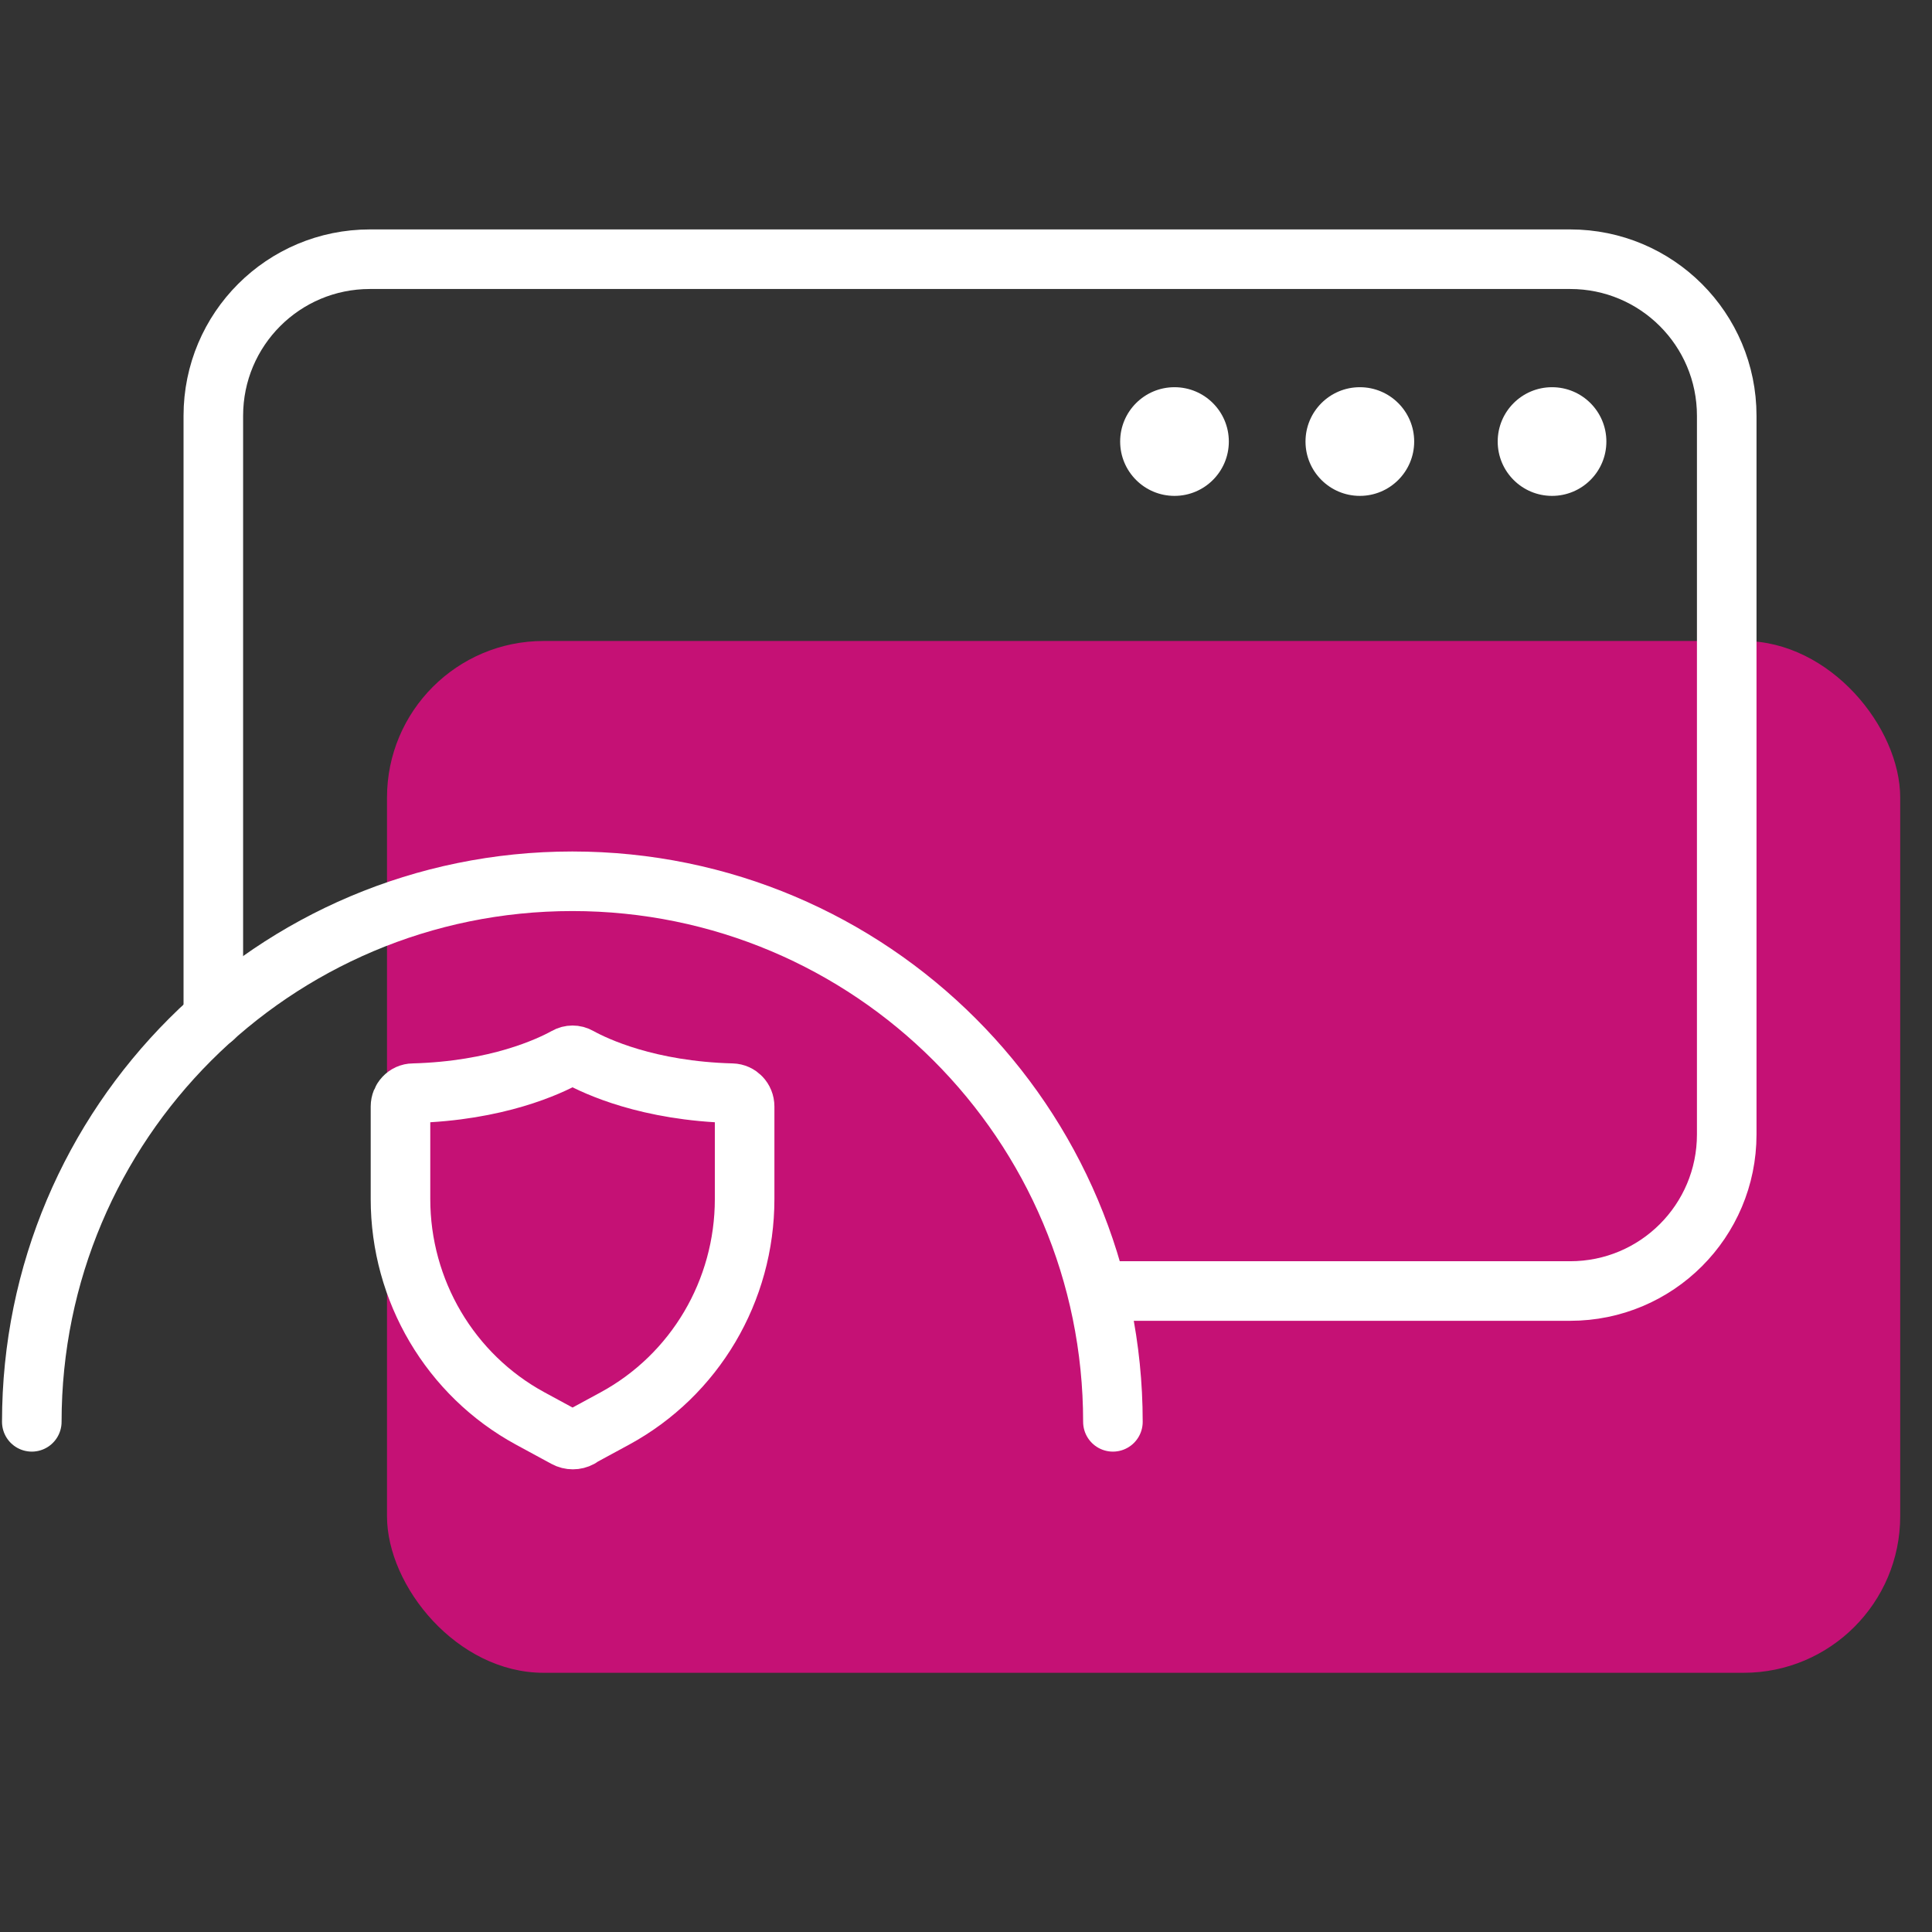
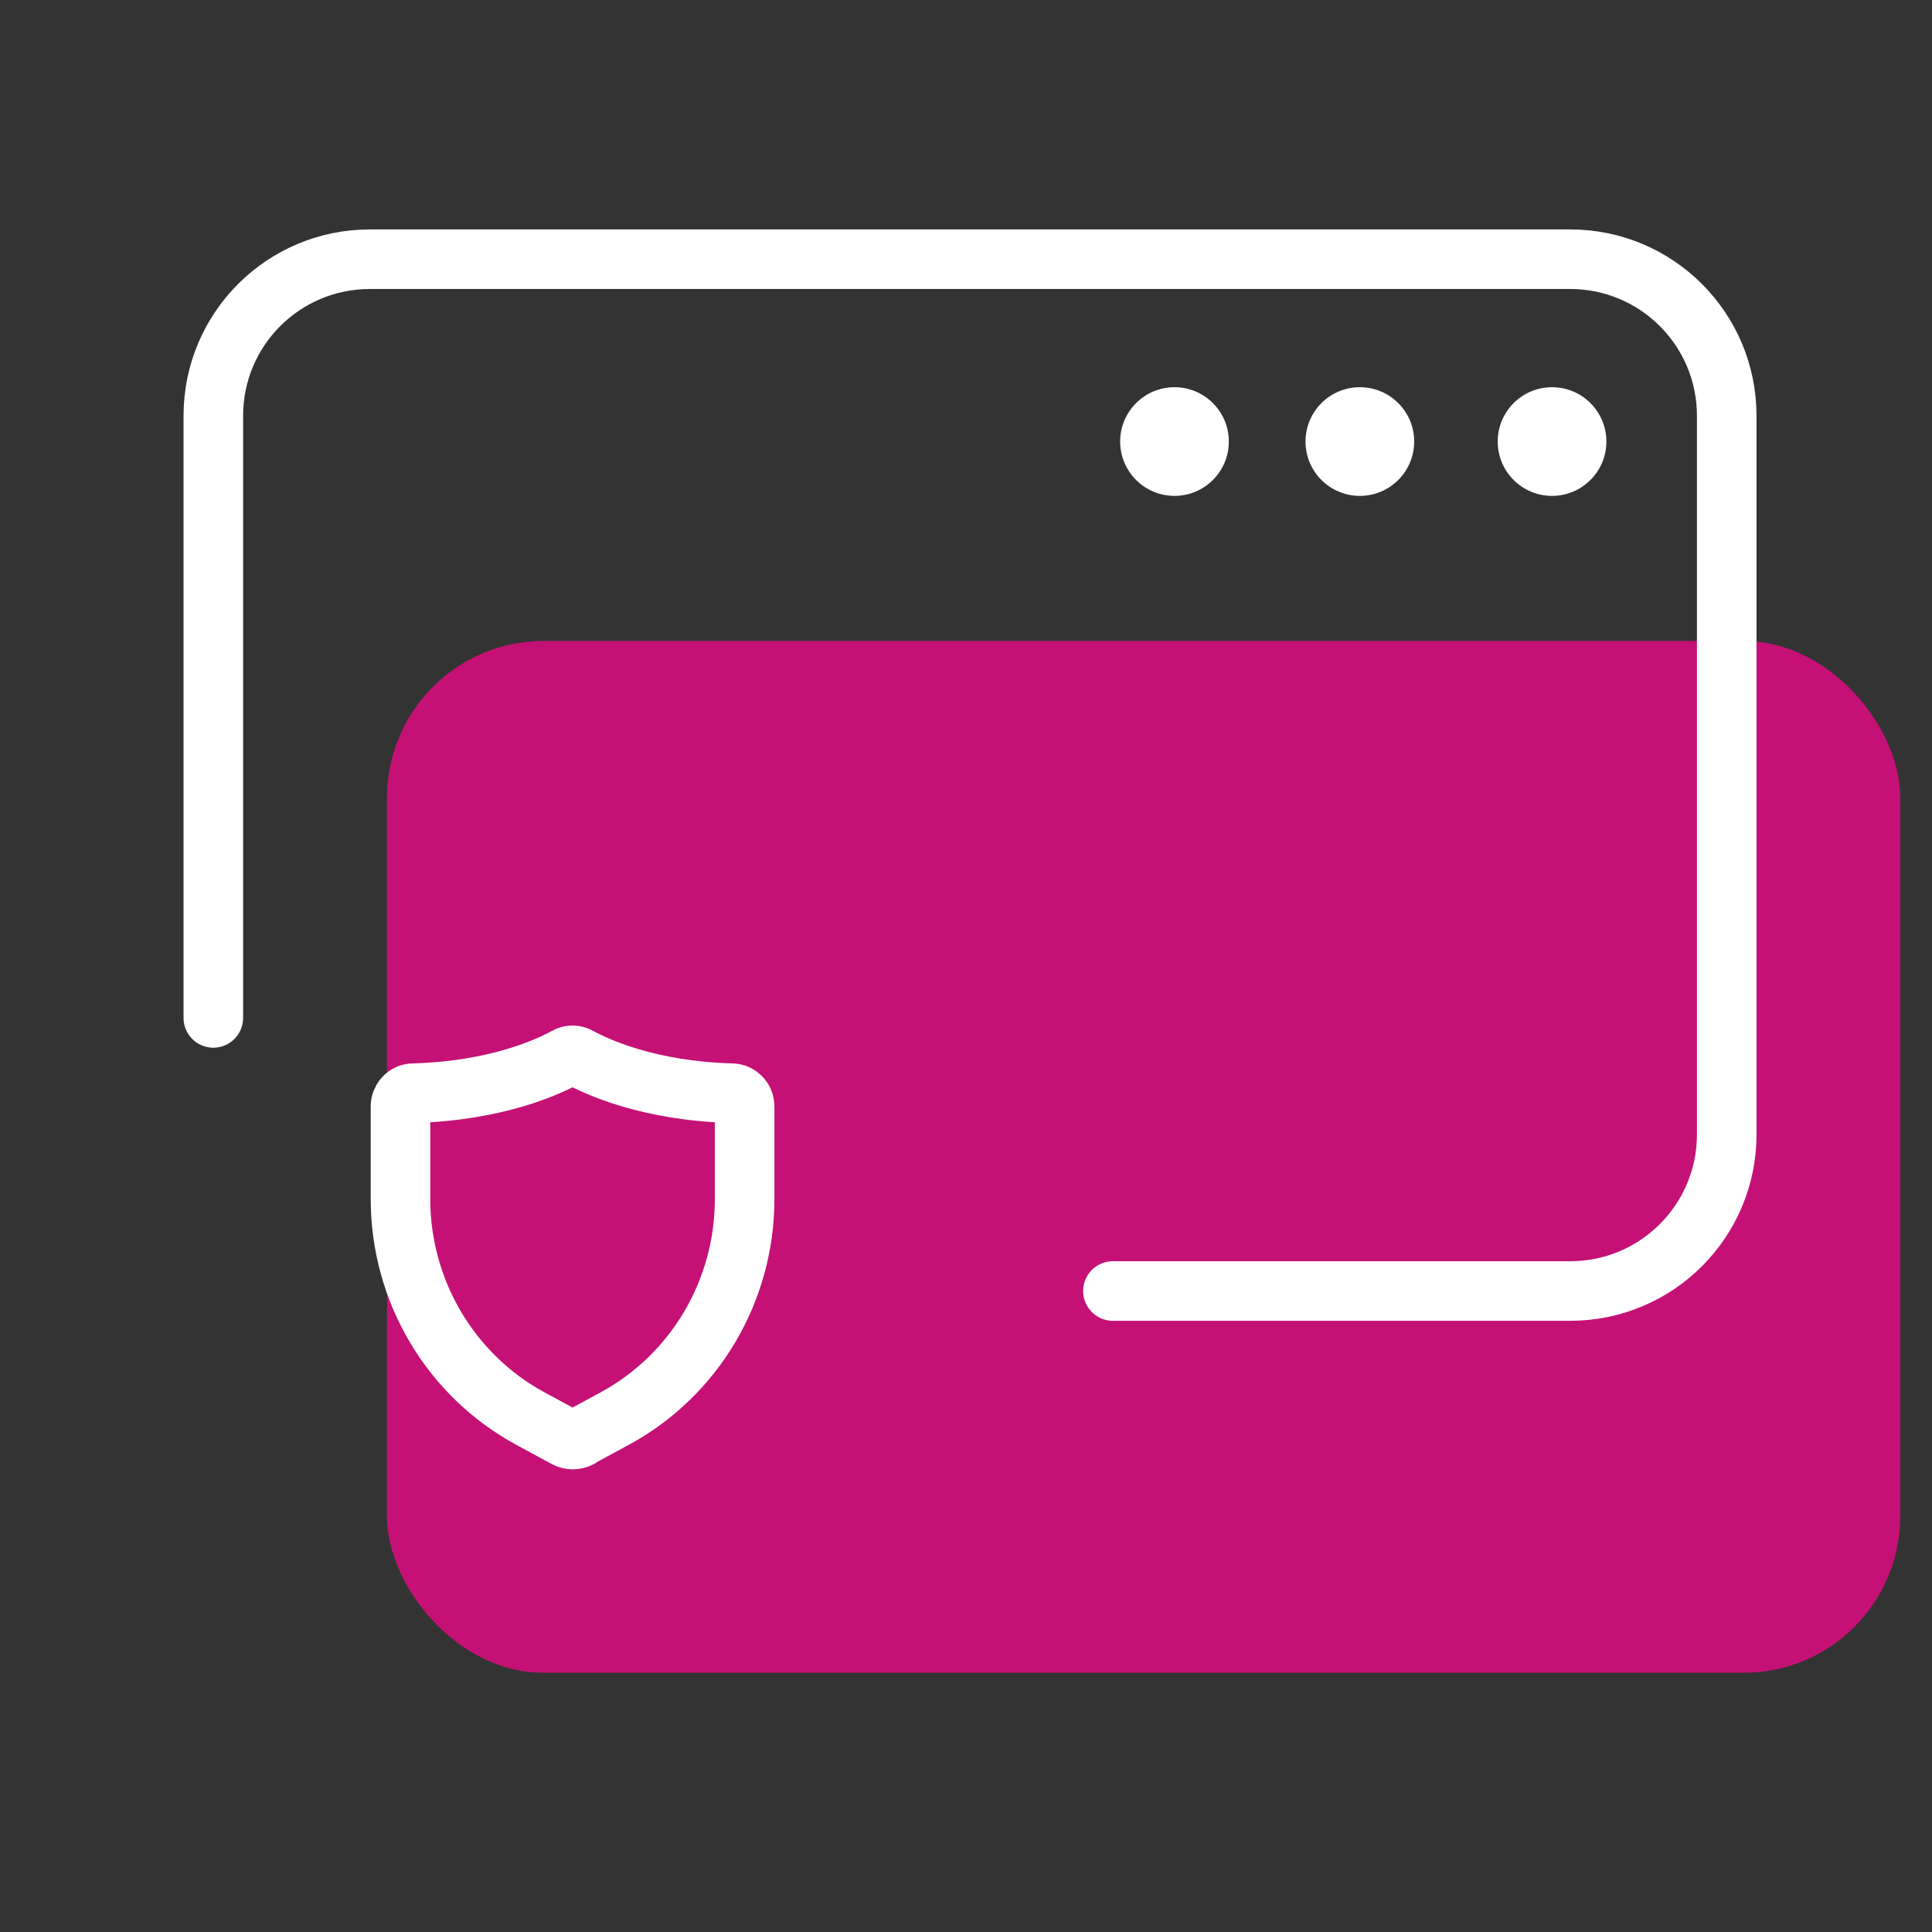
<svg xmlns="http://www.w3.org/2000/svg" id="Imagen" viewBox="0 0 96 96">
  <rect x="0" y="0" width="96" height="96" fill="#333333" stroke="none" />
  <defs>
    <style>
      .cls-1 {
        fill: #c51175;
      }

      .cls-2 {
        fill: #fff;
      }

      .cls-3 {
        fill: none;
        stroke: #fff;
        stroke-linecap: round;
        stroke-linejoin: round;
        stroke-width: 2.96px;
      }
    </style>
  </defs>
  <rect class="cls-1" x="19.23" y="31.85" width="75.19" height="51.27" rx="7.78" ry="7.78" />
  <g>
    <path class="cls-3" d="M10.6,50.58v-29.92c0-4.3,3.48-7.78,7.78-7.78h59.64c4.3,0,7.78,3.48,7.78,7.78v35.71c0,4.3-3.48,7.78-7.78,7.78h-22.72" />
-     <path class="cls-3" d="M1.58,70.65c0-14.83,12.02-26.86,26.86-26.86s26.86,12.02,26.86,26.86" />
    <path class="cls-3" d="M28.79,71.44l1.77-.96c3.97-2.16,6.44-6.34,6.44-10.9v-4.6c0-.36-.28-.65-.63-.66-4.17-.11-6.76-1.33-7.61-1.8-.19-.11-.43-.11-.62,0-.85.47-3.44,1.69-7.61,1.8-.35,0-.63.31-.63.66v4.6c0,4.55,2.47,8.74,6.44,10.9l1.77.96c.22.12.49.12.71,0Z" />
    <g>
      <circle class="cls-2" cx="58.36" cy="21.94" r="2.7" />
      <circle class="cls-2" cx="67.57" cy="21.94" r="2.7" />
      <circle class="cls-2" cx="77.12" cy="21.94" r="2.7" />
    </g>
  </g>
</svg>